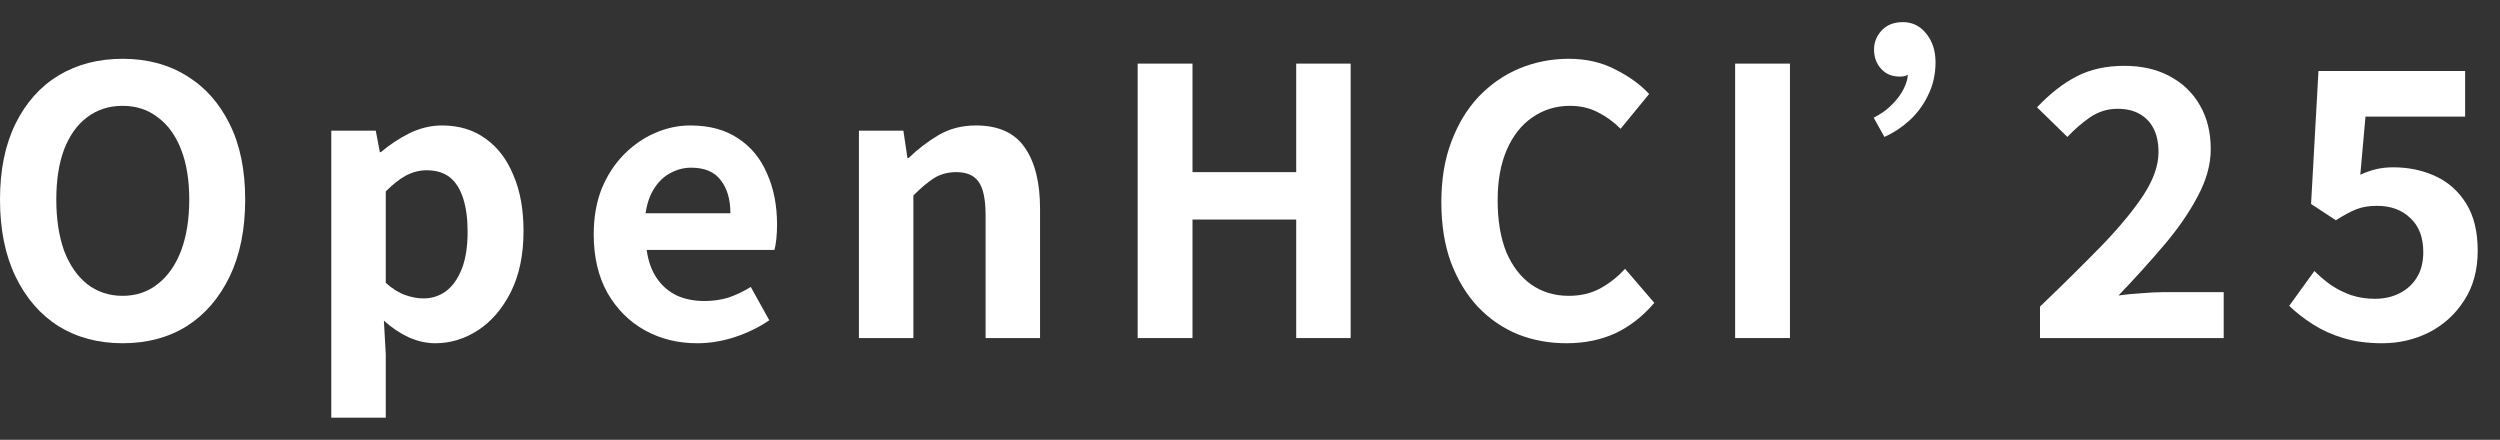
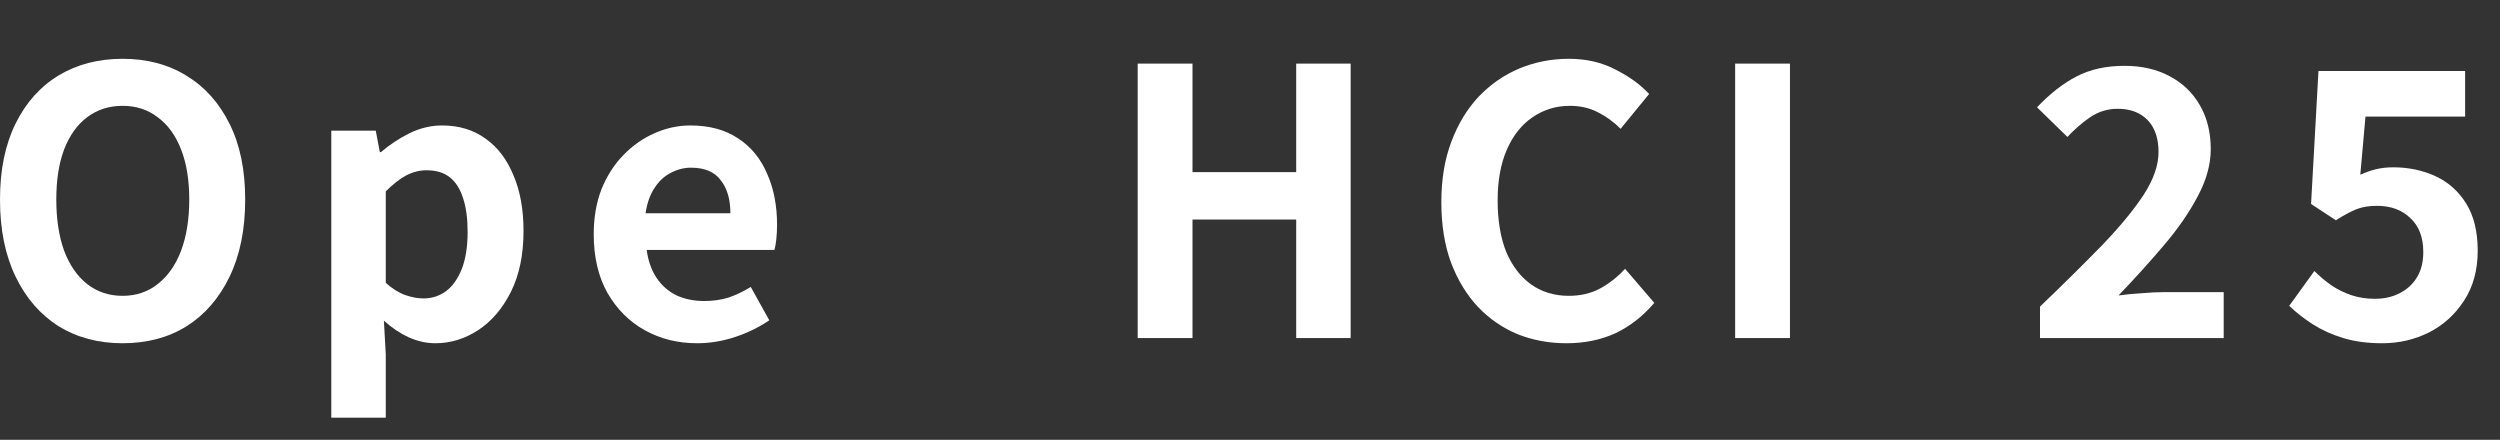
<svg xmlns="http://www.w3.org/2000/svg" width="108" height="19" viewBox="0 0 108 19" fill="none">
  <rect x="0" y="0" width="108" height="19" fill="#333333" stroke="none" />
  <path d="M5.296 14.828C4.251 14.828 3.328 14.583 2.528 14.092C1.739 13.591 1.12 12.876 0.672 11.948C0.224 11.02 0 9.911 0 8.62C0 7.34 0.224 6.247 0.672 5.34C1.12 4.433 1.739 3.74 2.528 3.26C3.328 2.78 4.251 2.54 5.296 2.54C6.352 2.54 7.275 2.785 8.064 3.276C8.853 3.756 9.472 4.449 9.92 5.356C10.368 6.252 10.592 7.34 10.592 8.62C10.592 9.911 10.368 11.02 9.92 11.948C9.472 12.876 8.853 13.591 8.064 14.092C7.275 14.583 6.352 14.828 5.296 14.828ZM5.296 12.78C5.883 12.78 6.389 12.609 6.816 12.268C7.253 11.927 7.589 11.447 7.824 10.828C8.059 10.199 8.176 9.463 8.176 8.62C8.176 7.777 8.059 7.057 7.824 6.46C7.589 5.852 7.253 5.388 6.816 5.068C6.389 4.737 5.883 4.572 5.296 4.572C4.709 4.572 4.197 4.737 3.76 5.068C3.333 5.388 3.003 5.852 2.768 6.46C2.544 7.057 2.432 7.777 2.432 8.62C2.432 9.463 2.544 10.199 2.768 10.828C3.003 11.447 3.333 11.927 3.76 12.268C4.197 12.609 4.709 12.78 5.296 12.78Z" fill="white" />
  <path d="M14.312 18.044V5.644H16.233L16.409 6.572H16.456C16.83 6.252 17.241 5.98 17.689 5.756C18.147 5.532 18.616 5.42 19.096 5.42C19.832 5.42 20.462 5.612 20.985 5.996C21.507 6.369 21.907 6.897 22.184 7.58C22.473 8.252 22.616 9.052 22.616 9.98C22.616 11.004 22.435 11.879 22.073 12.604C21.71 13.329 21.235 13.884 20.648 14.268C20.073 14.641 19.459 14.828 18.808 14.828C18.424 14.828 18.041 14.743 17.657 14.572C17.283 14.401 16.926 14.161 16.584 13.852L16.665 15.308V18.044H14.312ZM18.297 12.892C18.648 12.892 18.968 12.791 19.256 12.588C19.544 12.375 19.774 12.055 19.945 11.628C20.115 11.201 20.201 10.663 20.201 10.012C20.201 9.447 20.137 8.967 20.009 8.572C19.881 8.167 19.689 7.863 19.433 7.66C19.177 7.457 18.84 7.356 18.424 7.356C18.126 7.356 17.832 7.431 17.544 7.58C17.267 7.729 16.974 7.959 16.665 8.268V12.22C16.953 12.476 17.235 12.652 17.512 12.748C17.79 12.844 18.051 12.892 18.297 12.892Z" fill="white" />
  <path d="M30.113 14.828C29.281 14.828 28.529 14.641 27.857 14.268C27.185 13.895 26.647 13.356 26.241 12.652C25.847 11.948 25.649 11.105 25.649 10.124C25.649 9.399 25.761 8.748 25.985 8.172C26.22 7.596 26.535 7.105 26.929 6.7C27.335 6.284 27.783 5.969 28.273 5.756C28.775 5.532 29.292 5.42 29.825 5.42C30.647 5.42 31.335 5.607 31.889 5.98C32.444 6.343 32.86 6.849 33.137 7.5C33.425 8.14 33.569 8.876 33.569 9.708C33.569 9.921 33.559 10.129 33.537 10.332C33.516 10.524 33.489 10.679 33.457 10.796H27.937C28.001 11.276 28.145 11.681 28.369 12.012C28.593 12.343 28.881 12.593 29.233 12.764C29.585 12.924 29.985 13.004 30.433 13.004C30.796 13.004 31.137 12.956 31.457 12.86C31.777 12.753 32.103 12.599 32.433 12.396L33.233 13.836C32.796 14.135 32.305 14.375 31.761 14.556C31.217 14.737 30.668 14.828 30.113 14.828ZM27.889 9.212H31.553C31.553 8.615 31.415 8.14 31.137 7.788C30.871 7.425 30.444 7.244 29.857 7.244C29.548 7.244 29.255 7.319 28.977 7.468C28.7 7.607 28.465 7.825 28.273 8.124C28.081 8.412 27.953 8.775 27.889 9.212Z" fill="white" />
-   <path d="M37.106 14.604V5.644H39.026L39.202 6.828H39.25C39.645 6.444 40.077 6.113 40.546 5.836C41.016 5.559 41.554 5.42 42.162 5.42C43.133 5.42 43.837 5.74 44.274 6.38C44.712 7.009 44.93 7.889 44.93 9.02V14.604H42.578V9.308C42.578 8.615 42.477 8.129 42.274 7.852C42.082 7.575 41.762 7.436 41.314 7.436C40.952 7.436 40.632 7.521 40.354 7.692C40.088 7.863 39.789 8.113 39.458 8.444V14.604H37.106Z" fill="white" />
  <path d="M49.148 14.604V2.748H51.516V7.436H55.996V2.748H58.348V14.604H55.996V9.484H51.516V14.604H49.148Z" fill="white" />
  <path d="M67.674 14.828C66.927 14.828 66.228 14.7 65.578 14.444C64.927 14.177 64.351 13.783 63.85 13.26C63.359 12.737 62.97 12.097 62.682 11.34C62.404 10.583 62.266 9.713 62.266 8.732C62.266 7.751 62.41 6.881 62.698 6.124C62.986 5.356 63.38 4.705 63.882 4.172C64.394 3.639 64.98 3.233 65.642 2.956C66.314 2.679 67.023 2.54 67.77 2.54C68.527 2.54 69.199 2.695 69.786 3.004C70.383 3.303 70.868 3.655 71.242 4.06L70.01 5.564C69.711 5.265 69.38 5.025 69.018 4.844C68.666 4.663 68.266 4.572 67.818 4.572C67.22 4.572 66.682 4.737 66.202 5.068C65.732 5.388 65.364 5.852 65.098 6.46C64.831 7.068 64.698 7.799 64.698 8.652C64.698 9.516 64.82 10.257 65.066 10.876C65.322 11.484 65.679 11.953 66.138 12.284C66.607 12.615 67.151 12.78 67.77 12.78C68.282 12.78 68.735 12.673 69.13 12.46C69.535 12.236 69.892 11.953 70.202 11.612L71.466 13.084C70.975 13.66 70.415 14.097 69.786 14.396C69.156 14.684 68.452 14.828 67.674 14.828Z" fill="white" />
  <path d="M74.958 14.604V2.748H77.326V14.604H74.958Z" fill="white" />
-   <path d="M80.943 5.084C81.263 4.924 81.529 4.732 81.743 4.508C81.967 4.284 82.132 4.06 82.239 3.836C82.356 3.601 82.415 3.399 82.415 3.228C82.383 3.249 82.335 3.271 82.271 3.292C82.207 3.303 82.138 3.308 82.063 3.308C81.732 3.308 81.466 3.196 81.263 2.972C81.06 2.748 80.959 2.471 80.959 2.14C80.959 1.831 81.066 1.559 81.279 1.324C81.503 1.079 81.812 0.956 82.207 0.956C82.612 0.956 82.948 1.121 83.215 1.452C83.481 1.783 83.615 2.193 83.615 2.684C83.615 3.207 83.508 3.681 83.295 4.108C83.092 4.535 82.82 4.903 82.479 5.212C82.148 5.511 81.791 5.745 81.407 5.916L80.943 5.084Z" fill="white" />
  <path d="M88.128 14.604V13.244C89.152 12.263 90.048 11.377 90.816 10.588C91.584 9.788 92.181 9.063 92.608 8.412C93.035 7.751 93.248 7.137 93.248 6.572C93.248 6.177 93.179 5.841 93.04 5.564C92.901 5.287 92.699 5.073 92.432 4.924C92.176 4.775 91.856 4.7 91.472 4.7C91.045 4.7 90.651 4.823 90.288 5.068C89.936 5.313 89.611 5.596 89.312 5.916L88 4.636C88.555 4.049 89.12 3.607 89.696 3.308C90.283 2.999 90.976 2.844 91.776 2.844C92.523 2.844 93.173 2.993 93.728 3.292C94.293 3.591 94.731 4.012 95.04 4.556C95.349 5.089 95.504 5.719 95.504 6.444C95.504 7.105 95.317 7.783 94.944 8.476C94.581 9.169 94.096 9.873 93.488 10.588C92.891 11.292 92.235 12.017 91.52 12.764C91.819 12.721 92.149 12.689 92.512 12.668C92.875 12.636 93.195 12.62 93.472 12.62H96.064V14.604H88.128Z" fill="white" />
  <path d="M102.91 14.828C102.28 14.828 101.72 14.753 101.229 14.604C100.739 14.455 100.301 14.257 99.918 14.012C99.534 13.767 99.192 13.5 98.894 13.212L99.981 11.708C100.205 11.932 100.446 12.135 100.701 12.316C100.968 12.497 101.256 12.641 101.565 12.748C101.885 12.855 102.227 12.908 102.59 12.908C102.995 12.908 103.352 12.828 103.661 12.668C103.981 12.508 104.232 12.279 104.413 11.98C104.595 11.681 104.686 11.319 104.686 10.892C104.686 10.252 104.499 9.761 104.125 9.42C103.763 9.068 103.283 8.892 102.686 8.892C102.344 8.892 102.051 8.94 101.805 9.036C101.56 9.132 101.261 9.292 100.91 9.516L99.838 8.812L100.158 3.068H106.493V5.036H102.189L101.965 7.548C102.2 7.441 102.429 7.361 102.653 7.308C102.877 7.255 103.123 7.228 103.389 7.228C104.051 7.228 104.659 7.356 105.214 7.612C105.768 7.868 106.211 8.263 106.541 8.796C106.872 9.329 107.037 10.007 107.037 10.828C107.037 11.671 106.84 12.391 106.446 12.988C106.062 13.585 105.555 14.044 104.925 14.364C104.307 14.673 103.635 14.828 102.91 14.828Z" fill="white" />
</svg>